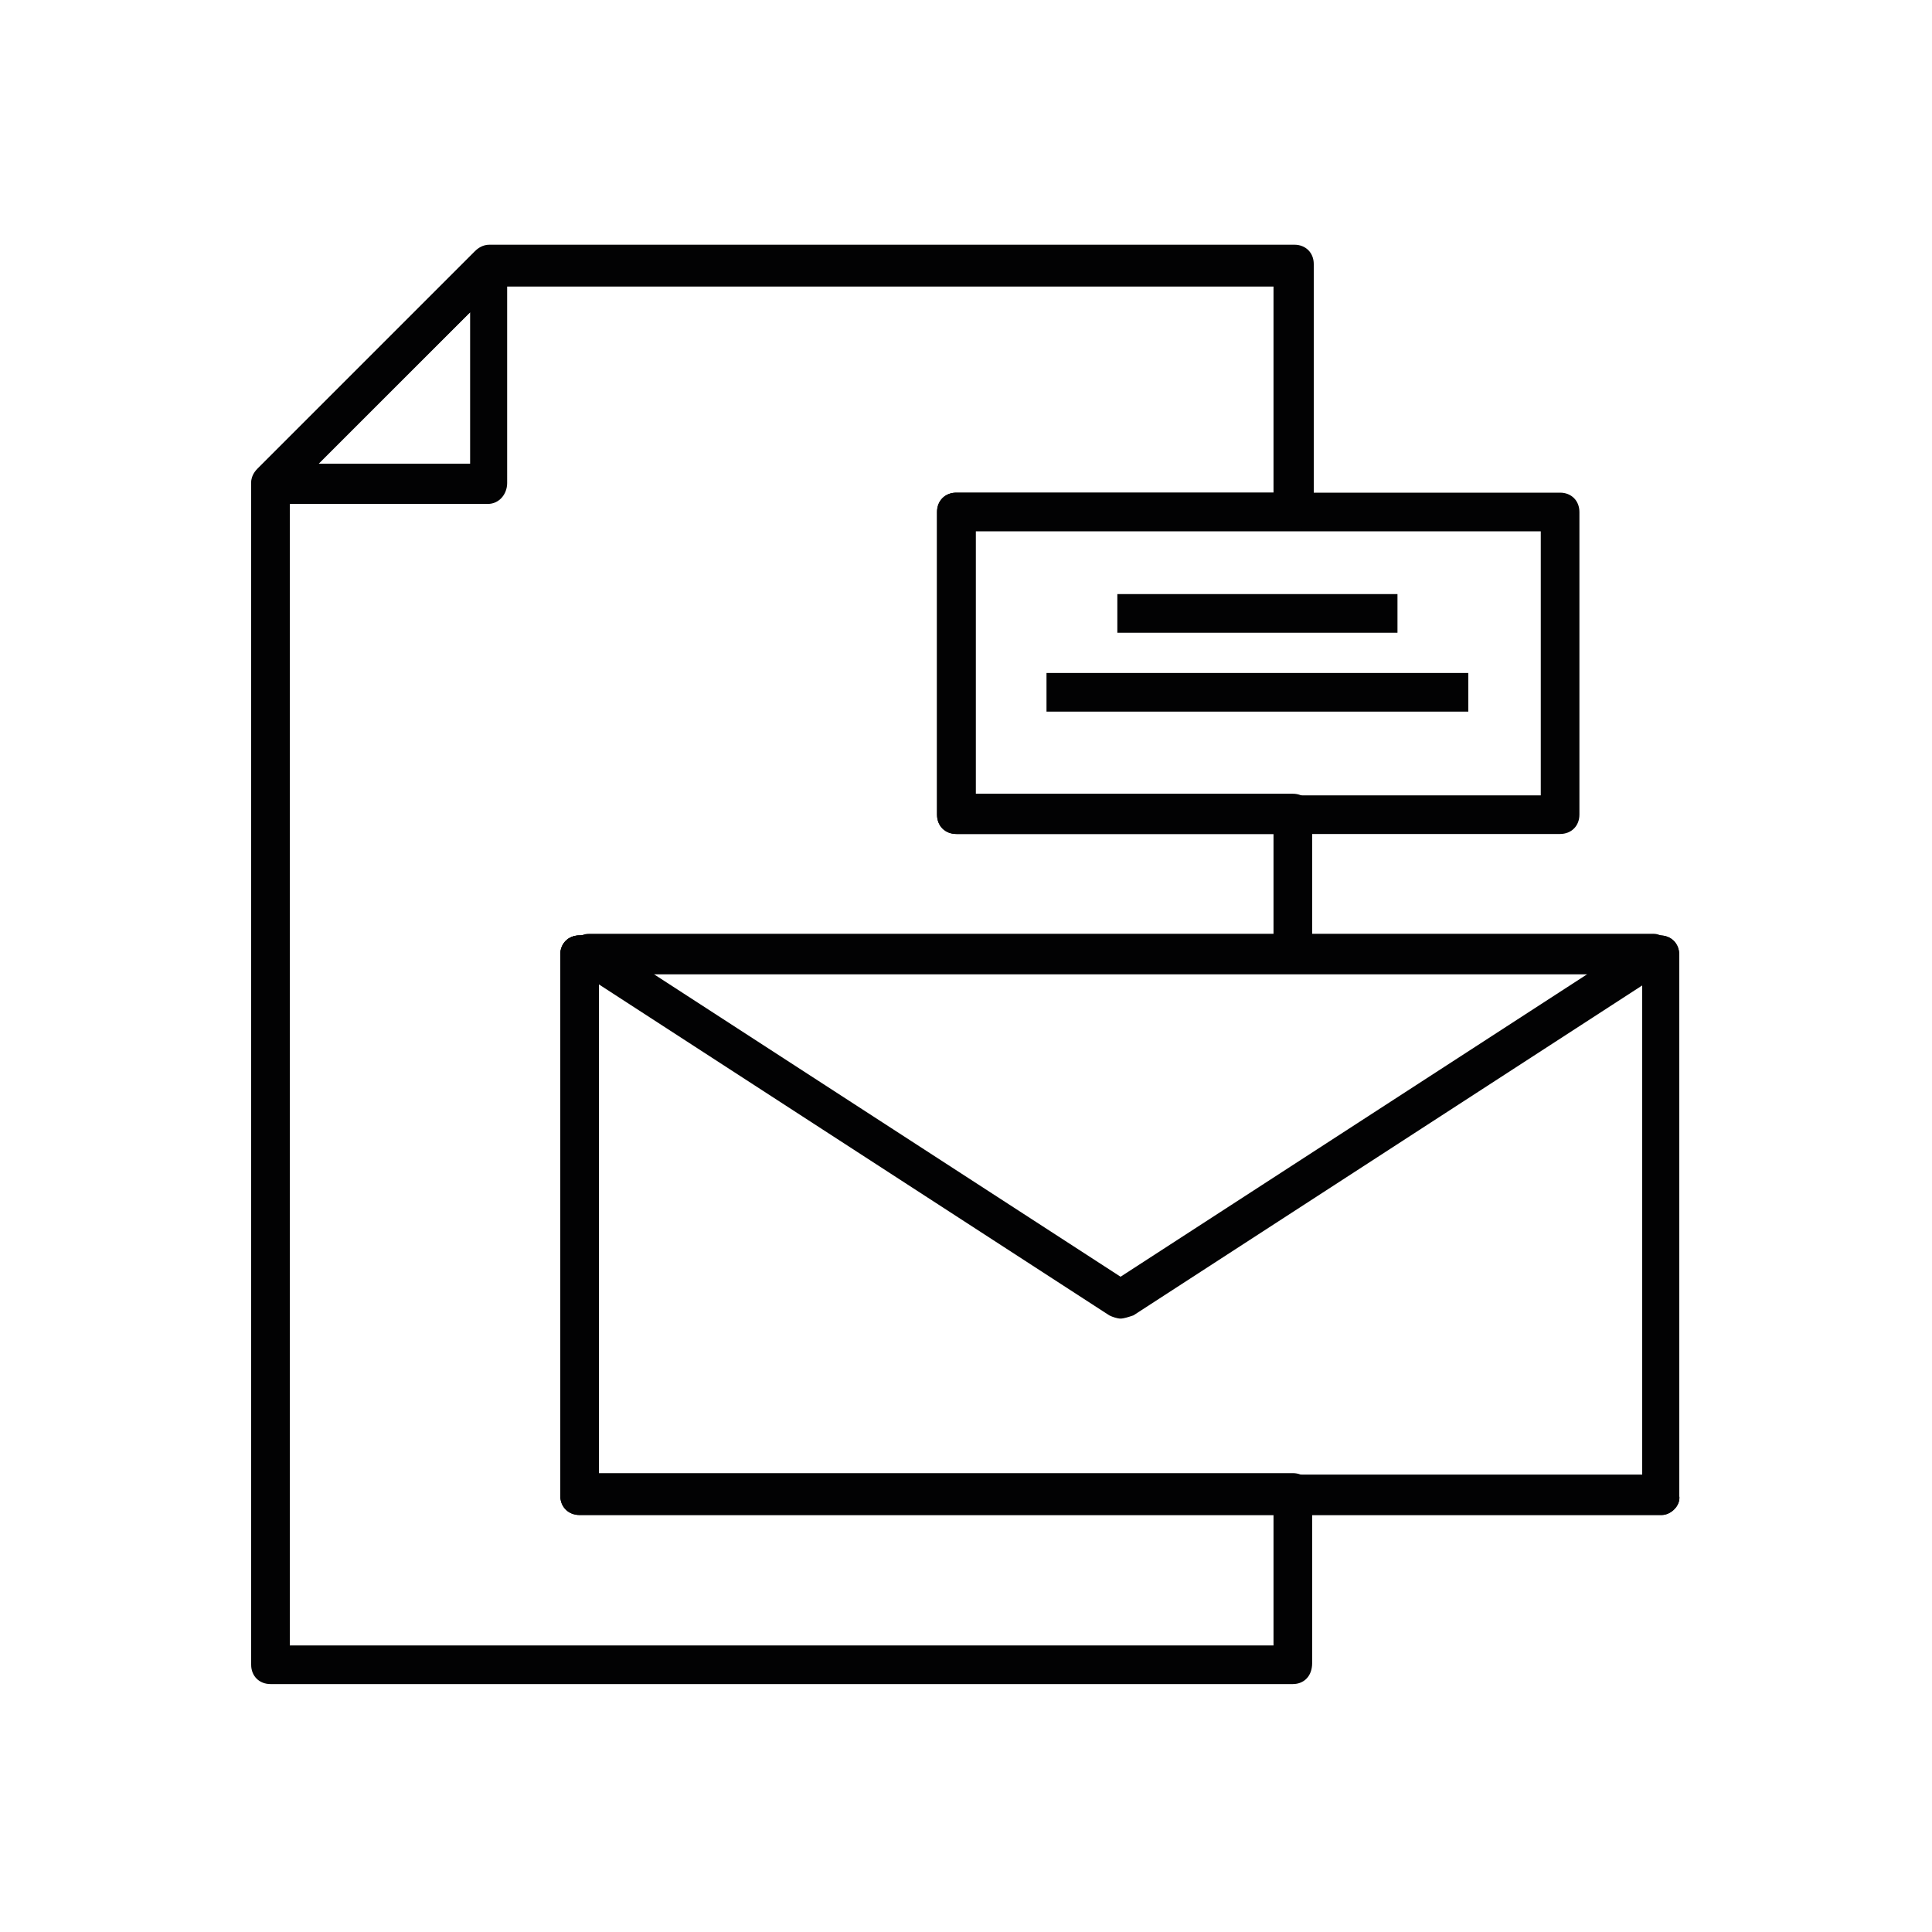
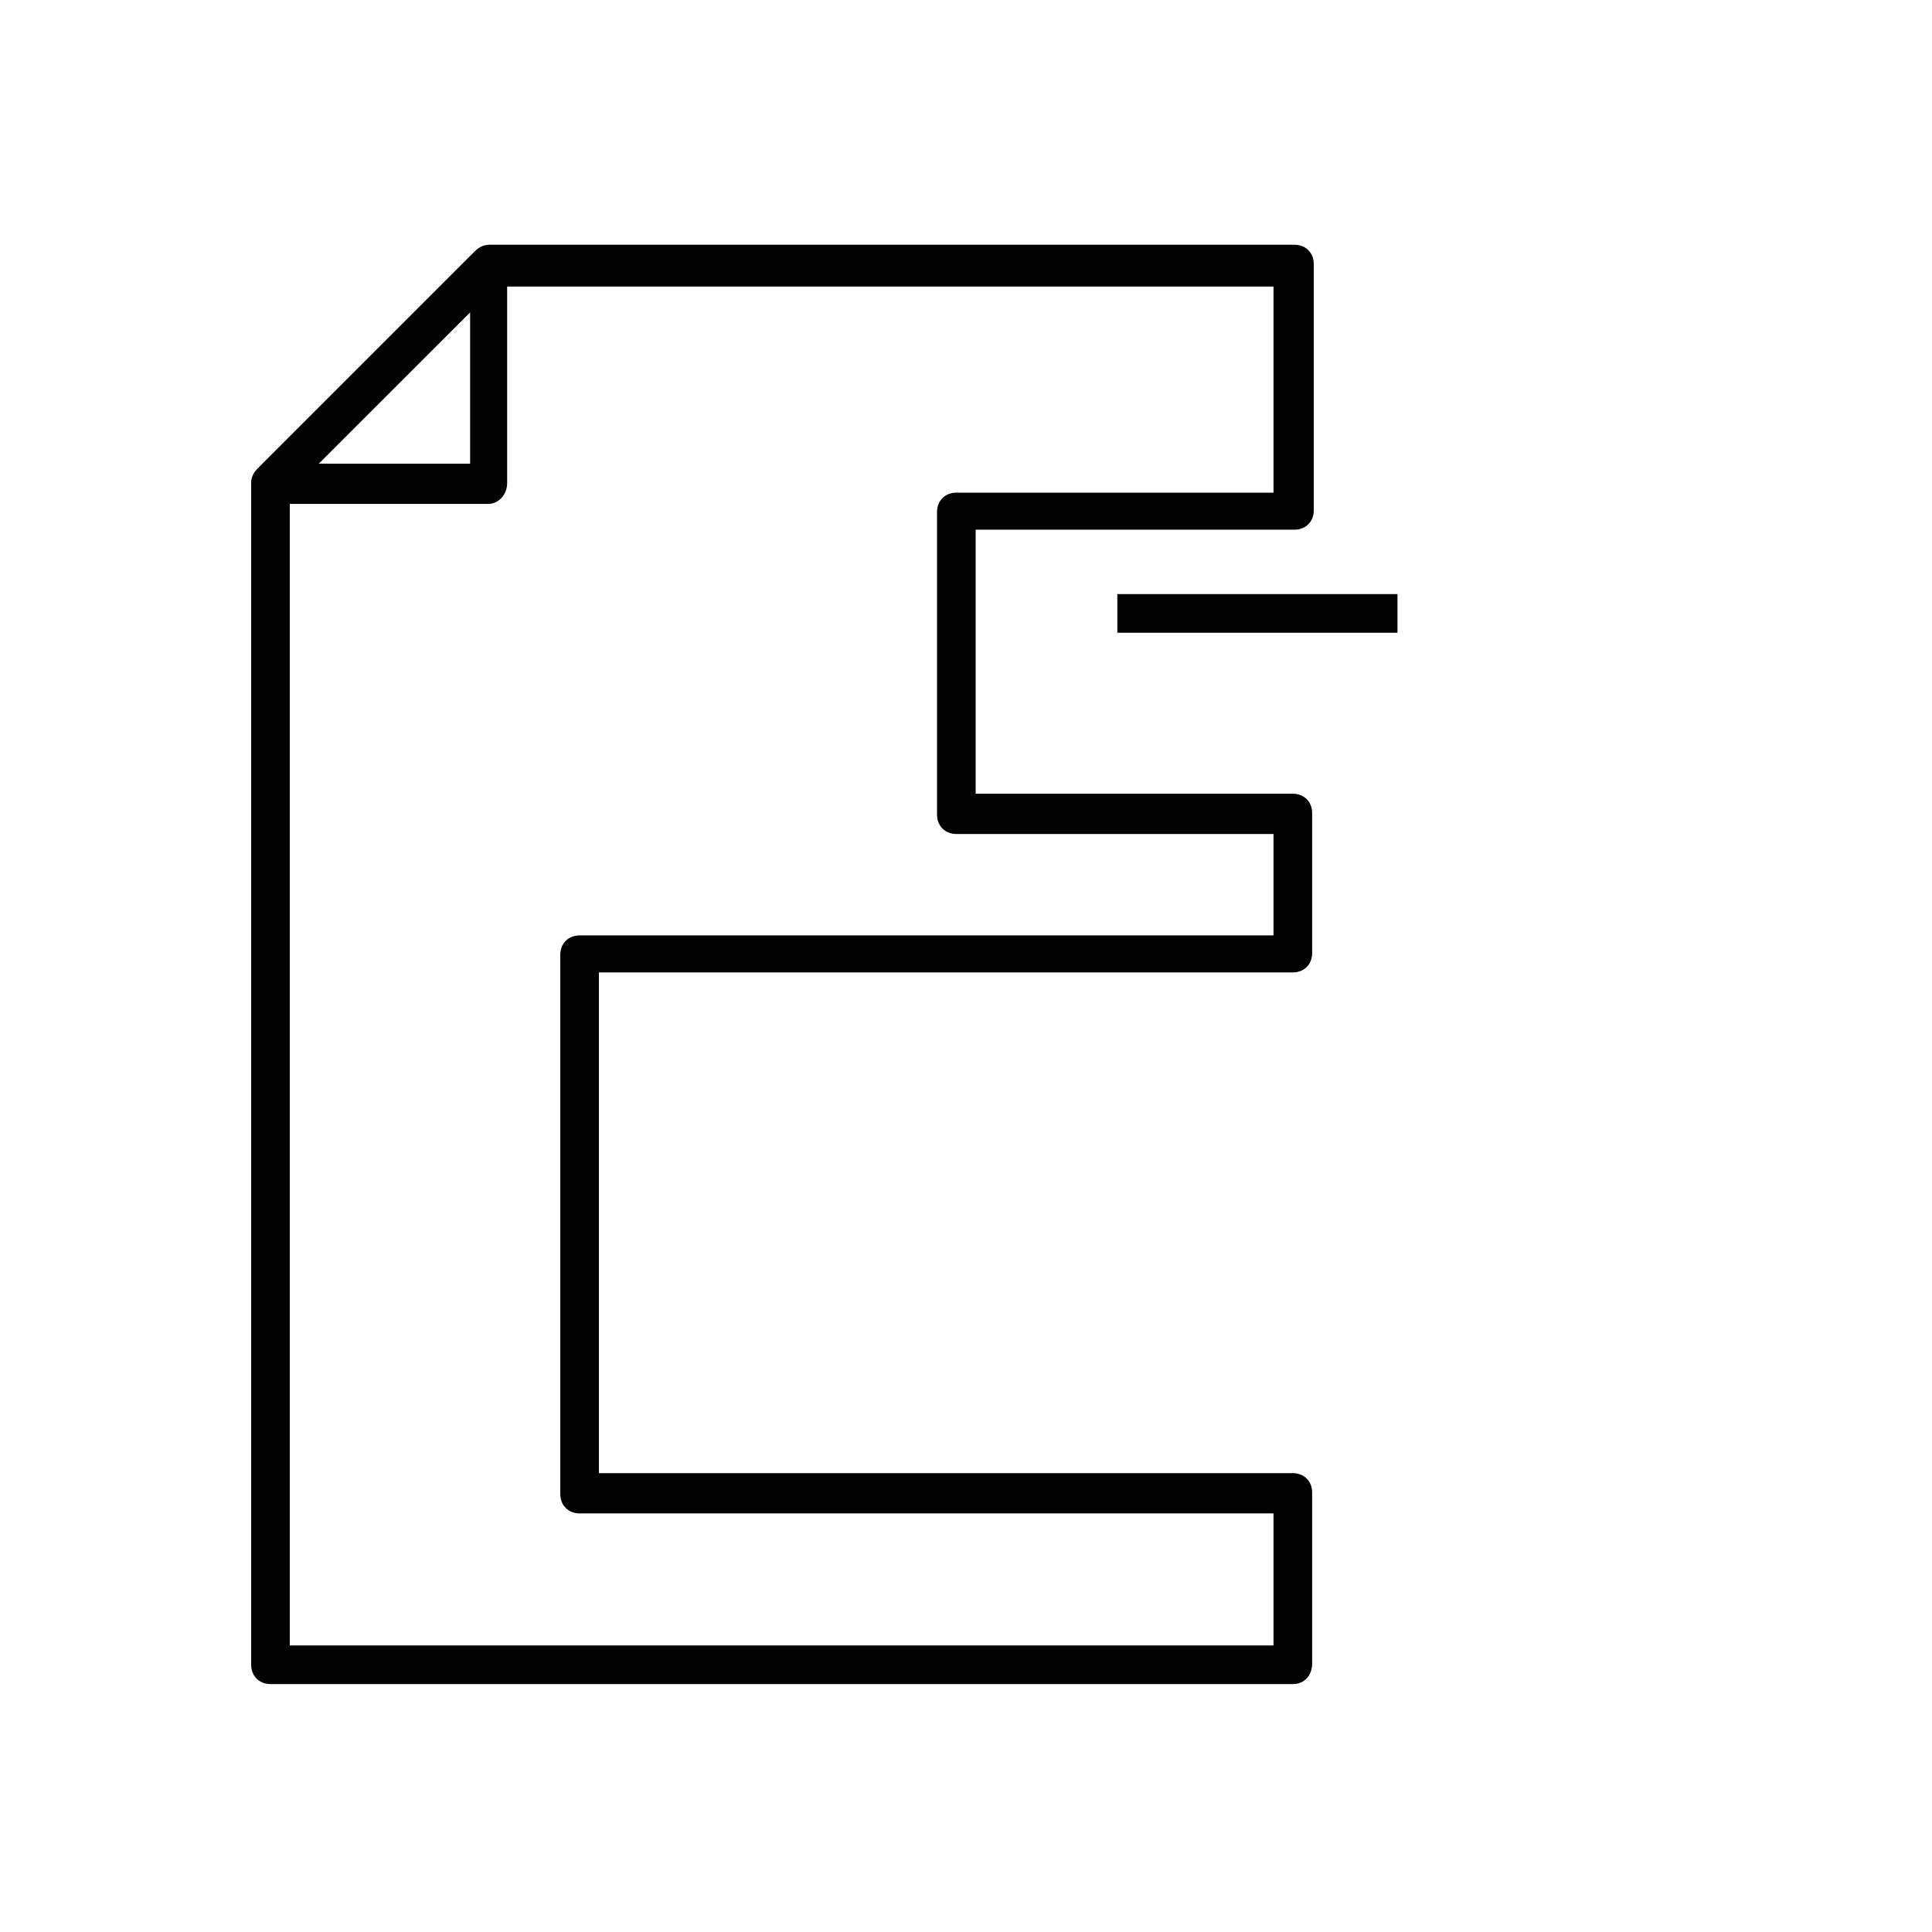
<svg xmlns="http://www.w3.org/2000/svg" id="Calque_3" x="0px" y="0px" viewBox="0 0 120 120" style="enable-background:new 0 0 120 120;" xml:space="preserve">
  <style type="text/css">	.st0{fill:#020203;}</style>
  <g>
    <path class="st0" d="M30.3,31.3H16.8c-0.5,0-0.9-0.3-1.1-0.7c-0.2-0.5-0.1-1,0.3-1.3l13.5-13.5c0.3-0.3,0.9-0.4,1.3-0.3  c0.5,0.2,0.7,0.6,0.7,1.1V30C31.5,30.7,31,31.3,30.3,31.3z M19.8,28.8h9.4v-9.4L19.8,28.8z" />
-     <path class="st0" d="M103.2,94.1H36c-0.7,0-1.2-0.5-1.2-1.2V59.3c0-0.7,0.5-1.2,1.2-1.2h67.1c0.7,0,1.2,0.5,1.2,1.2v33.6  C104.4,93.5,103.8,94.1,103.2,94.1z M37.2,91.6H102V60.5H37.2V91.6z" />
-     <path class="st0" d="M69.6,81.9c-0.2,0-0.5-0.1-0.7-0.2l-33-21.4c-0.4-0.3-0.7-0.8-0.5-1.4c0.2-0.5,0.6-0.9,1.2-0.9h66.1  c0.5,0,1,0.4,1.2,0.9c0.2,0.5-0.1,1.1-0.5,1.4l-33,21.4C70.1,81.8,69.8,81.9,69.6,81.9z M40.6,60.5l29,18.8l29-18.8H40.6z" />
    <rect x="69.4" y="36.9" class="st0" width="17.4" height="2.4" />
-     <rect x="65" y="41.8" class="st0" width="26.2" height="2.4" />
-     <path class="st0" d="M103.2,94.1H36c-0.7,0-1.2-0.5-1.2-1.2V59.3c0-0.7,0.5-1.2,1.2-1.2h67.1c0.7,0,1.2,0.5,1.2,1.2v33.6  C104.4,93.5,103.8,94.1,103.2,94.1z M37.2,91.6H102V60.5H37.2V91.6z" />
-     <path class="st0" d="M96.9,51.8H59.4c-0.7,0-1.2-0.5-1.2-1.2V31.8c0-0.7,0.5-1.2,1.2-1.2h37.5c0.7,0,1.2,0.5,1.2,1.2v18.8  C98.1,51.3,97.6,51.8,96.9,51.8z M60.6,49.4h35.1V33H60.6V49.4z" />
    <path class="st0" d="M80.3,104.6H16.8c-0.7,0-1.2-0.5-1.2-1.2V30c0-0.3,0.1-0.6,0.4-0.9l13.5-13.5c0.2-0.2,0.5-0.4,0.9-0.4h50  c0.7,0,1.2,0.5,1.2,1.2v15.3c0,0.7-0.5,1.2-1.2,1.2H60.6v16.4h19.7c0.7,0,1.2,0.5,1.2,1.2v8.7c0,0.7-0.5,1.2-1.2,1.2H37.2v31.1  h43.1c0.7,0,1.2,0.5,1.2,1.2v10.6C81.5,104.1,81,104.6,80.3,104.6z M18,102.2h61.1v-8.2H36c-0.7,0-1.2-0.5-1.2-1.2V59.3  c0-0.7,0.5-1.2,1.2-1.2h43.1v-6.3H59.4c-0.7,0-1.2-0.5-1.2-1.2V31.8c0-0.7,0.5-1.2,1.2-1.2h19.7V17.8H30.8L18,30.5V102.2z" />
  </g>
</svg>